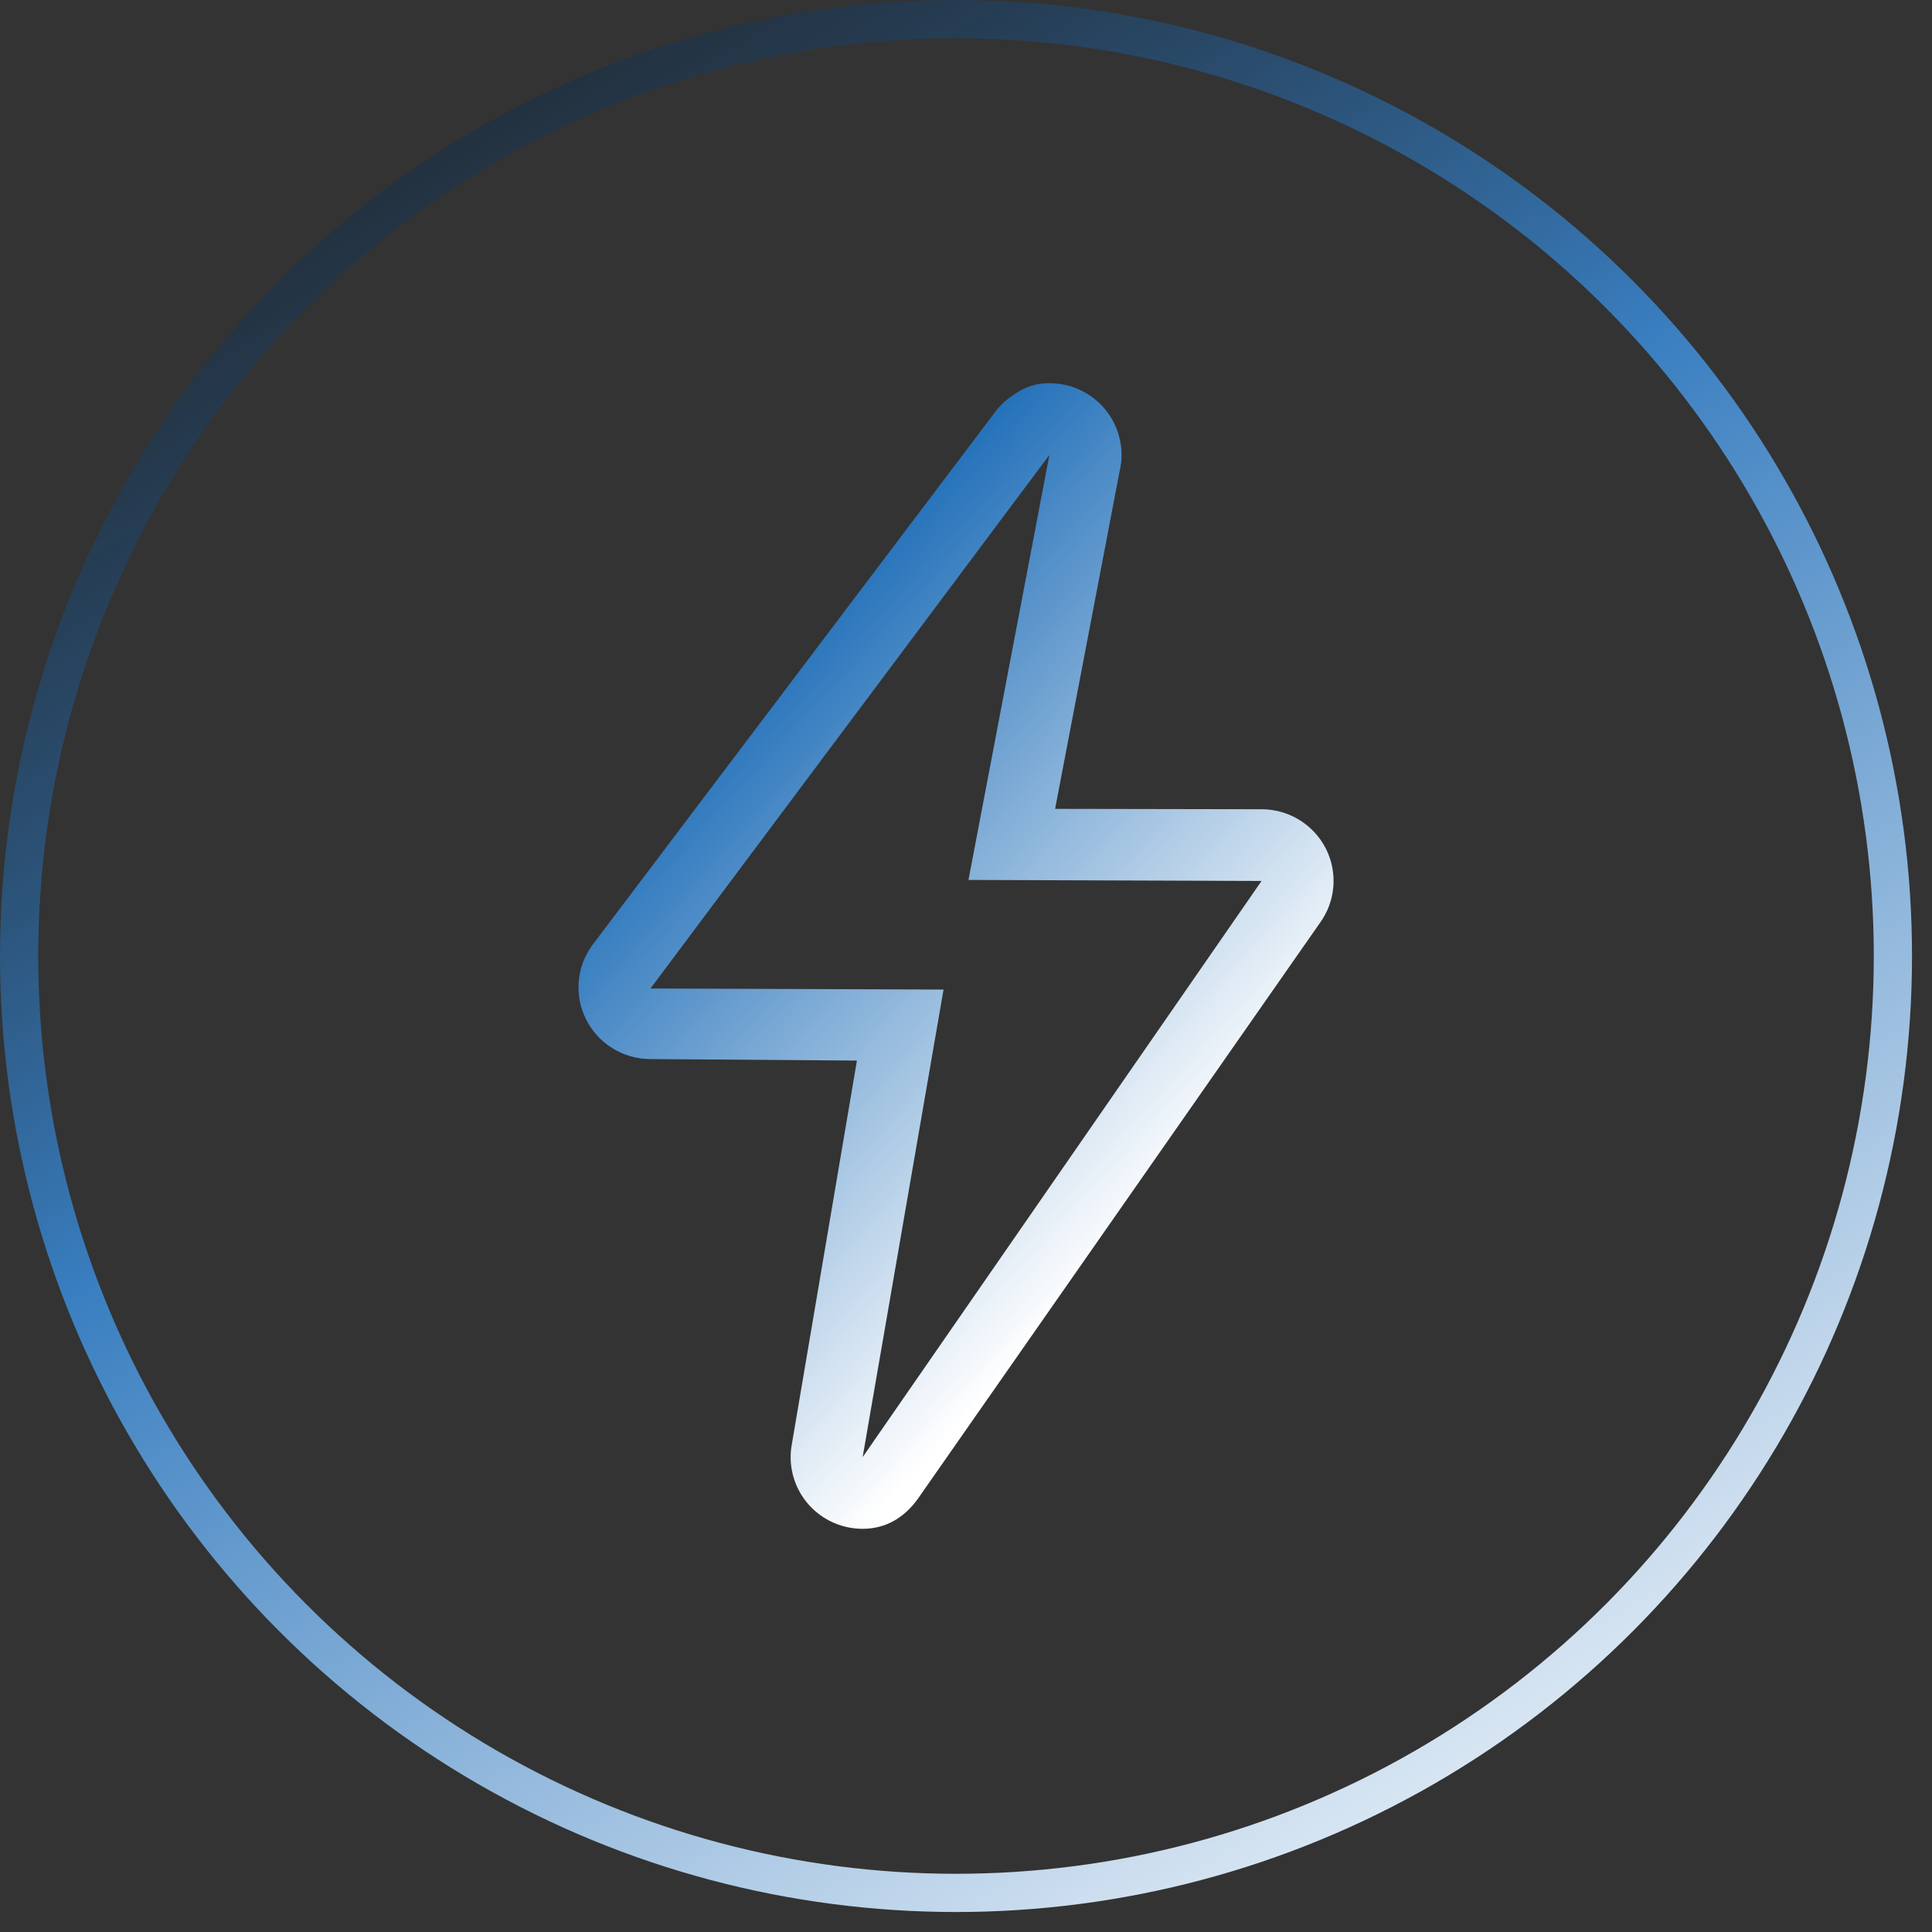
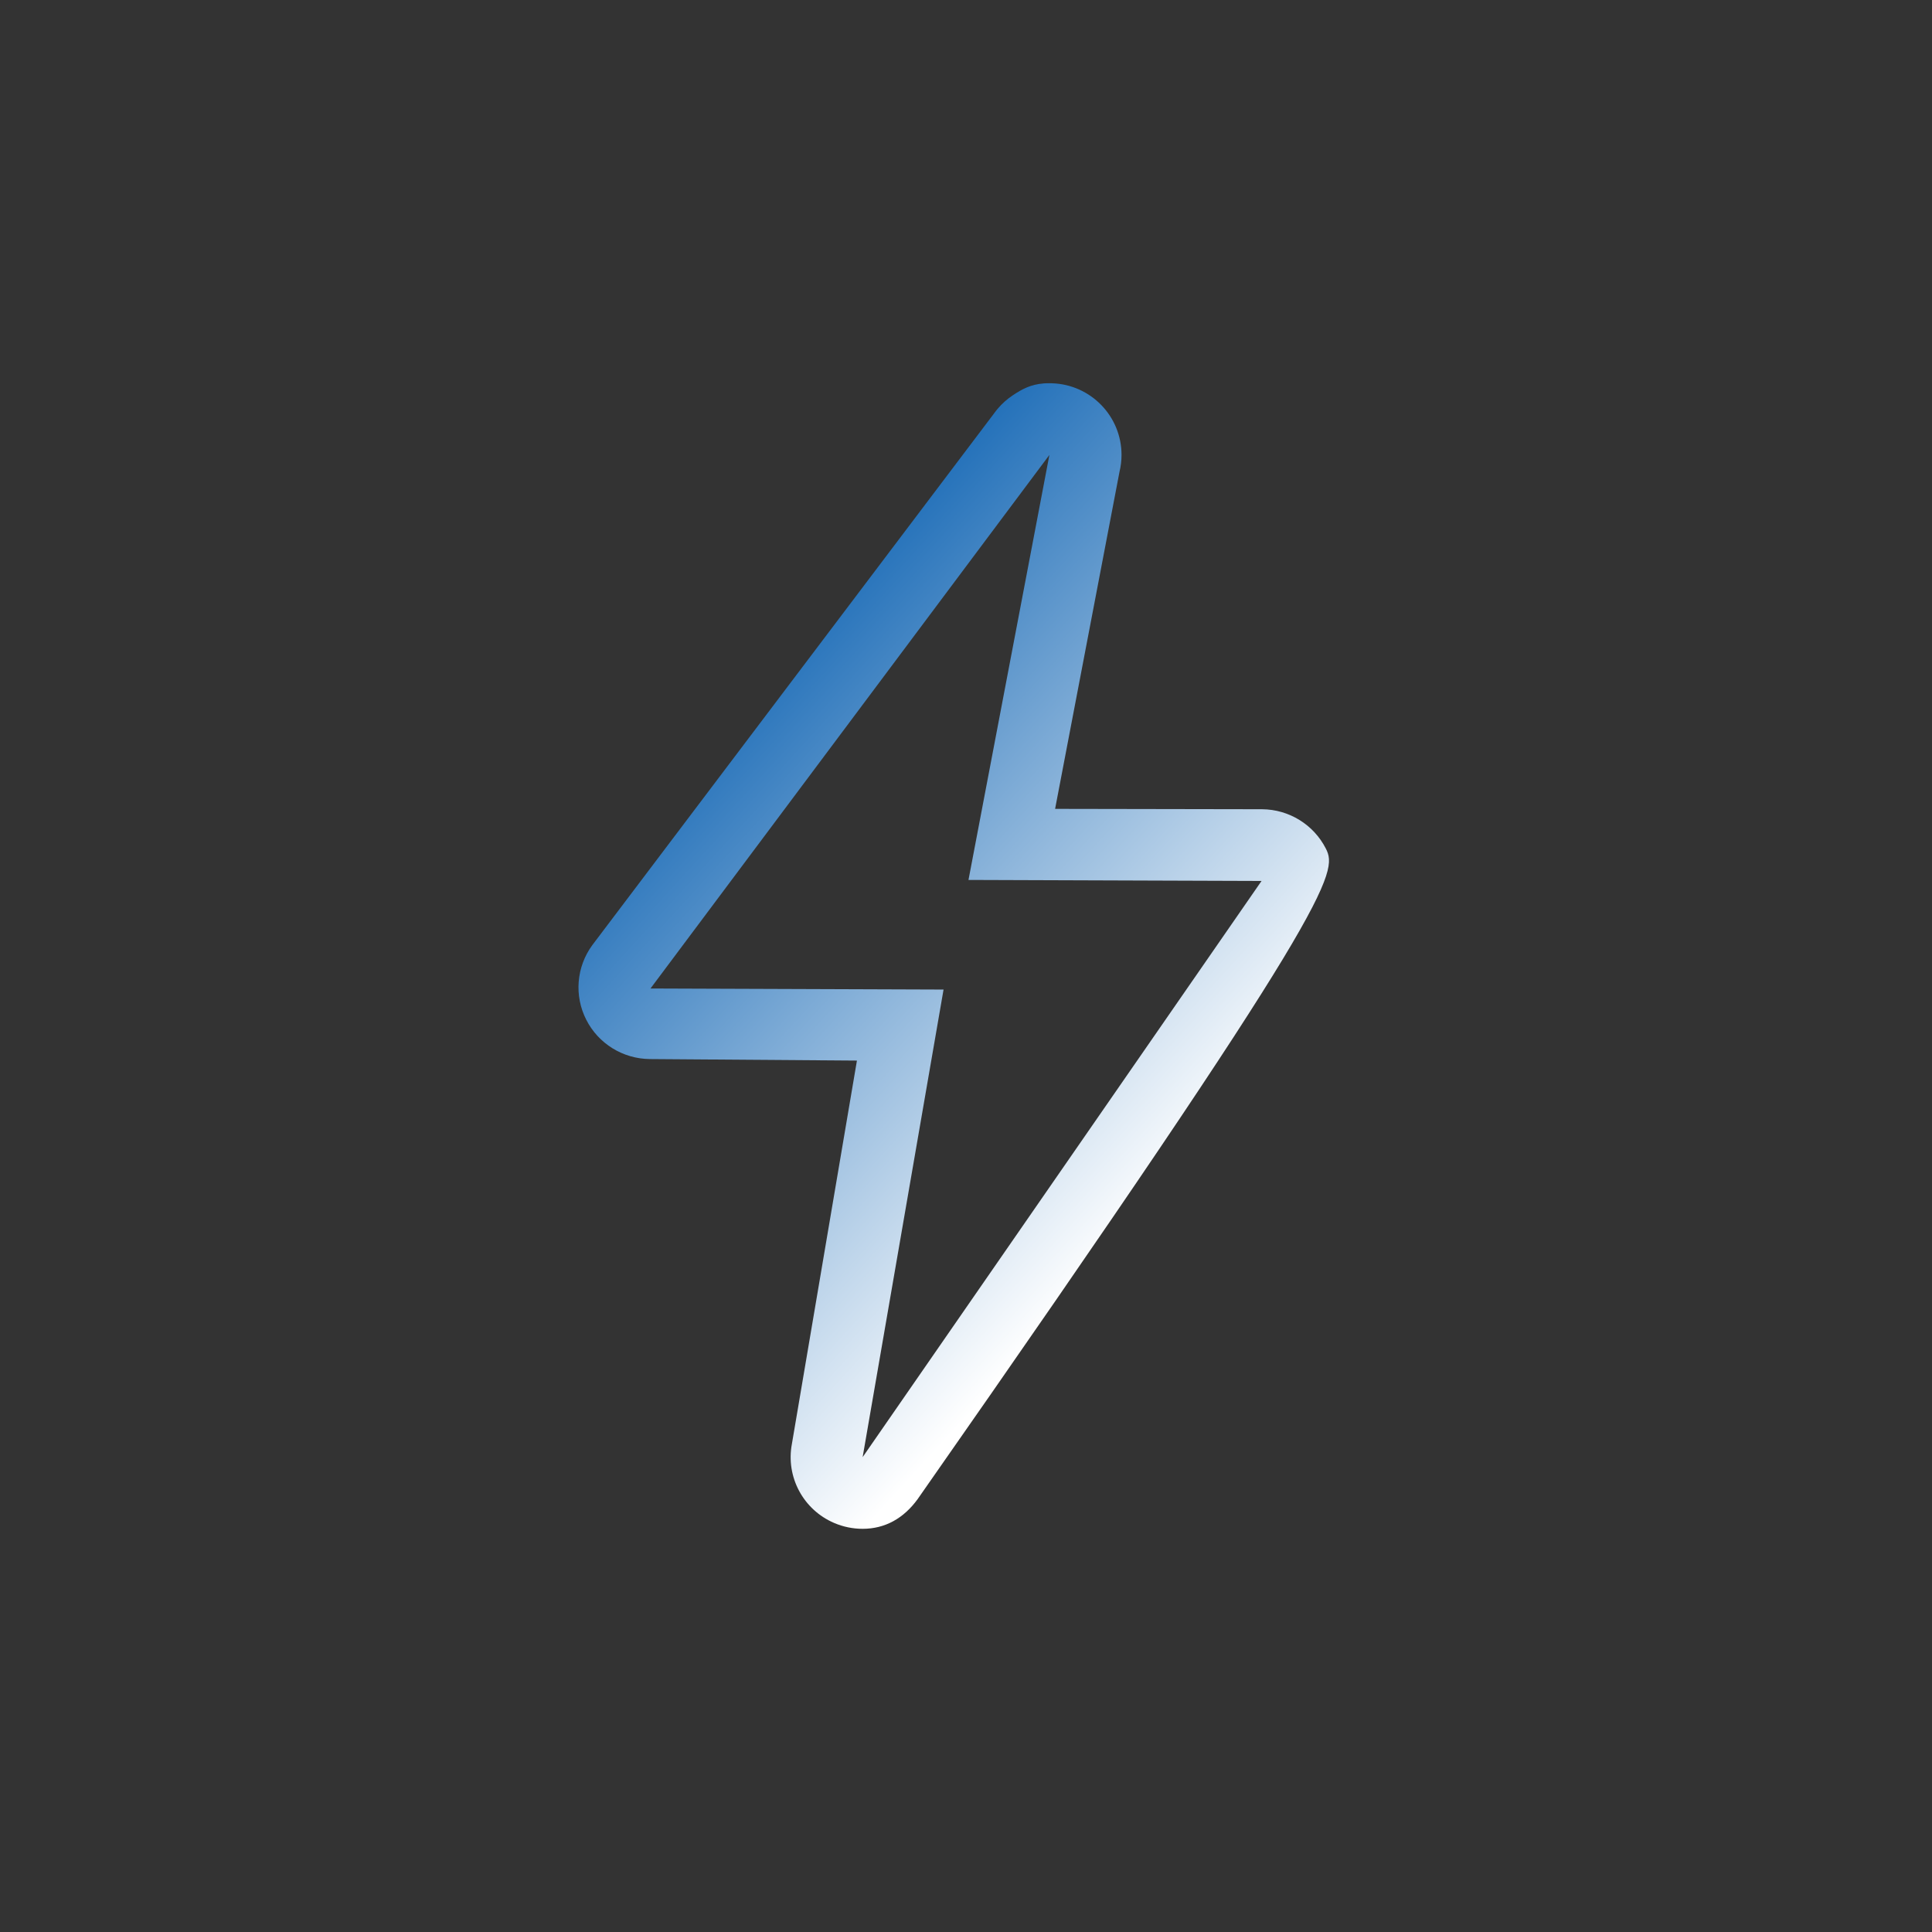
<svg xmlns="http://www.w3.org/2000/svg" width="42" height="42" viewBox="0 0 42 42" fill="none">
  <rect x="0" y="0" width="42" height="42" fill="#333333" stroke="none" />
-   <circle cx="20.783" cy="20.783" r="20.367" stroke="url(#paint0_linear_172_130)" stroke-width="0.831" />
-   <path d="M22.813 9.89L21.054 19.129L27.425 19.151L18.753 31.677L20.512 21.512L14.141 21.489L22.813 9.89ZM22.814 8.331C22.772 8.331 22.73 8.332 22.689 8.335C22.413 8.358 22.231 8.45 22.015 8.595C21.893 8.676 21.783 8.774 21.689 8.886C21.66 8.919 21.634 8.954 21.608 8.99L12.874 20.549C12.53 21.022 12.479 21.646 12.744 22.167C13.008 22.689 13.543 23.019 14.13 23.023L18.629 23.056L17.215 31.39C17.08 32.107 17.462 32.821 18.134 33.108C18.33 33.192 18.54 33.235 18.753 33.235C19.243 33.235 19.645 33.006 19.947 32.592L28.692 20.066C29.037 19.593 29.087 18.969 28.823 18.448C28.558 17.927 28.023 17.596 27.436 17.592L22.937 17.584L24.337 10.256C24.366 10.136 24.381 10.013 24.381 9.89C24.381 9.046 23.71 8.359 22.869 8.332C22.851 8.331 22.832 8.331 22.814 8.331Z" fill="url(#paint1_linear_172_130)" />
+   <path d="M22.813 9.89L21.054 19.129L27.425 19.151L18.753 31.677L20.512 21.512L14.141 21.489L22.813 9.89ZM22.814 8.331C22.772 8.331 22.73 8.332 22.689 8.335C22.413 8.358 22.231 8.45 22.015 8.595C21.893 8.676 21.783 8.774 21.689 8.886C21.66 8.919 21.634 8.954 21.608 8.99L12.874 20.549C12.53 21.022 12.479 21.646 12.744 22.167C13.008 22.689 13.543 23.019 14.13 23.023L18.629 23.056L17.215 31.39C17.08 32.107 17.462 32.821 18.134 33.108C18.33 33.192 18.54 33.235 18.753 33.235C19.243 33.235 19.645 33.006 19.947 32.592C29.037 19.593 29.087 18.969 28.823 18.448C28.558 17.927 28.023 17.596 27.436 17.592L22.937 17.584L24.337 10.256C24.366 10.136 24.381 10.013 24.381 9.89C24.381 9.046 23.71 8.359 22.869 8.332C22.851 8.331 22.832 8.331 22.814 8.331Z" fill="url(#paint1_linear_172_130)" />
  <defs>
    <linearGradient id="paint0_linear_172_130" x1="-2.61632e-07" y1="1.452" x2="28.119" y2="47.739" gradientUnits="userSpaceOnUse">
      <stop stop-color="#0E1319" stop-opacity="0.5" />
      <stop offset="0.435" stop-color="#397EC0" />
      <stop offset="1" stop-color="white" />
    </linearGradient>
    <linearGradient id="paint1_linear_172_130" x1="13" y1="16.5" x2="24.5" y2="27" gradientUnits="userSpaceOnUse">
      <stop offset="0.045" stop-color="#1C6CB7" />
      <stop offset="1" stop-color="white" />
    </linearGradient>
  </defs>
</svg>